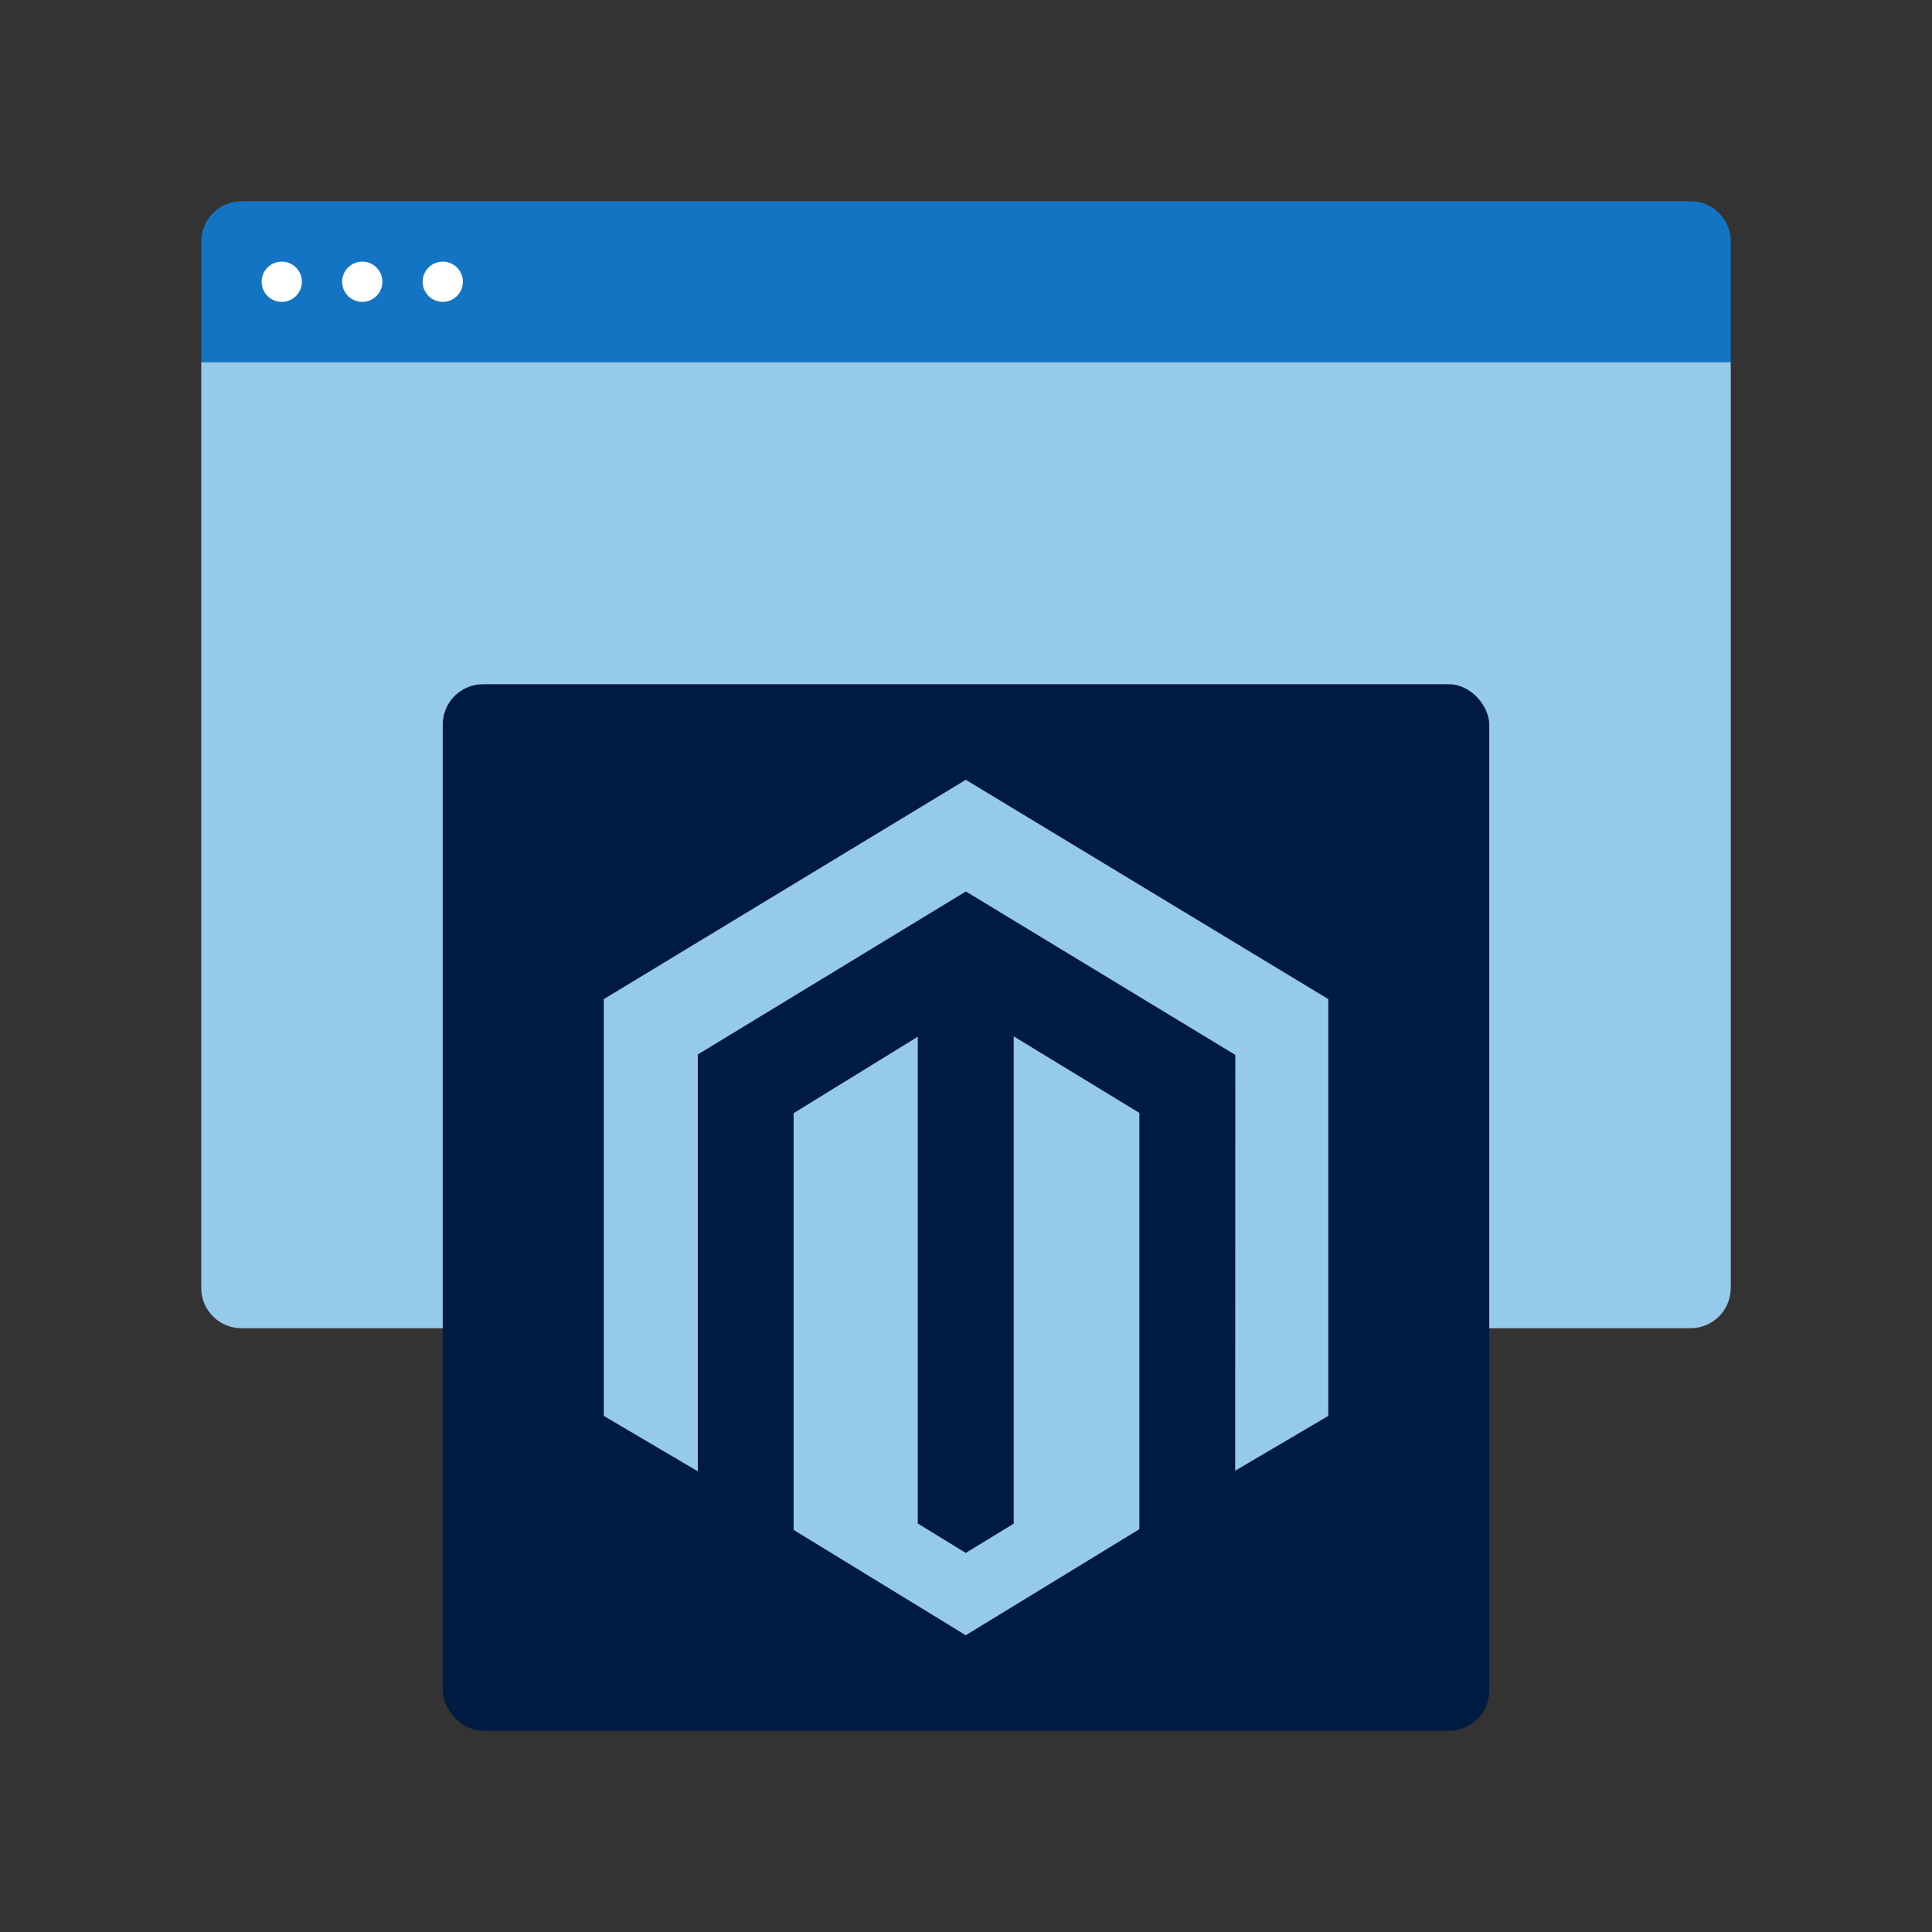
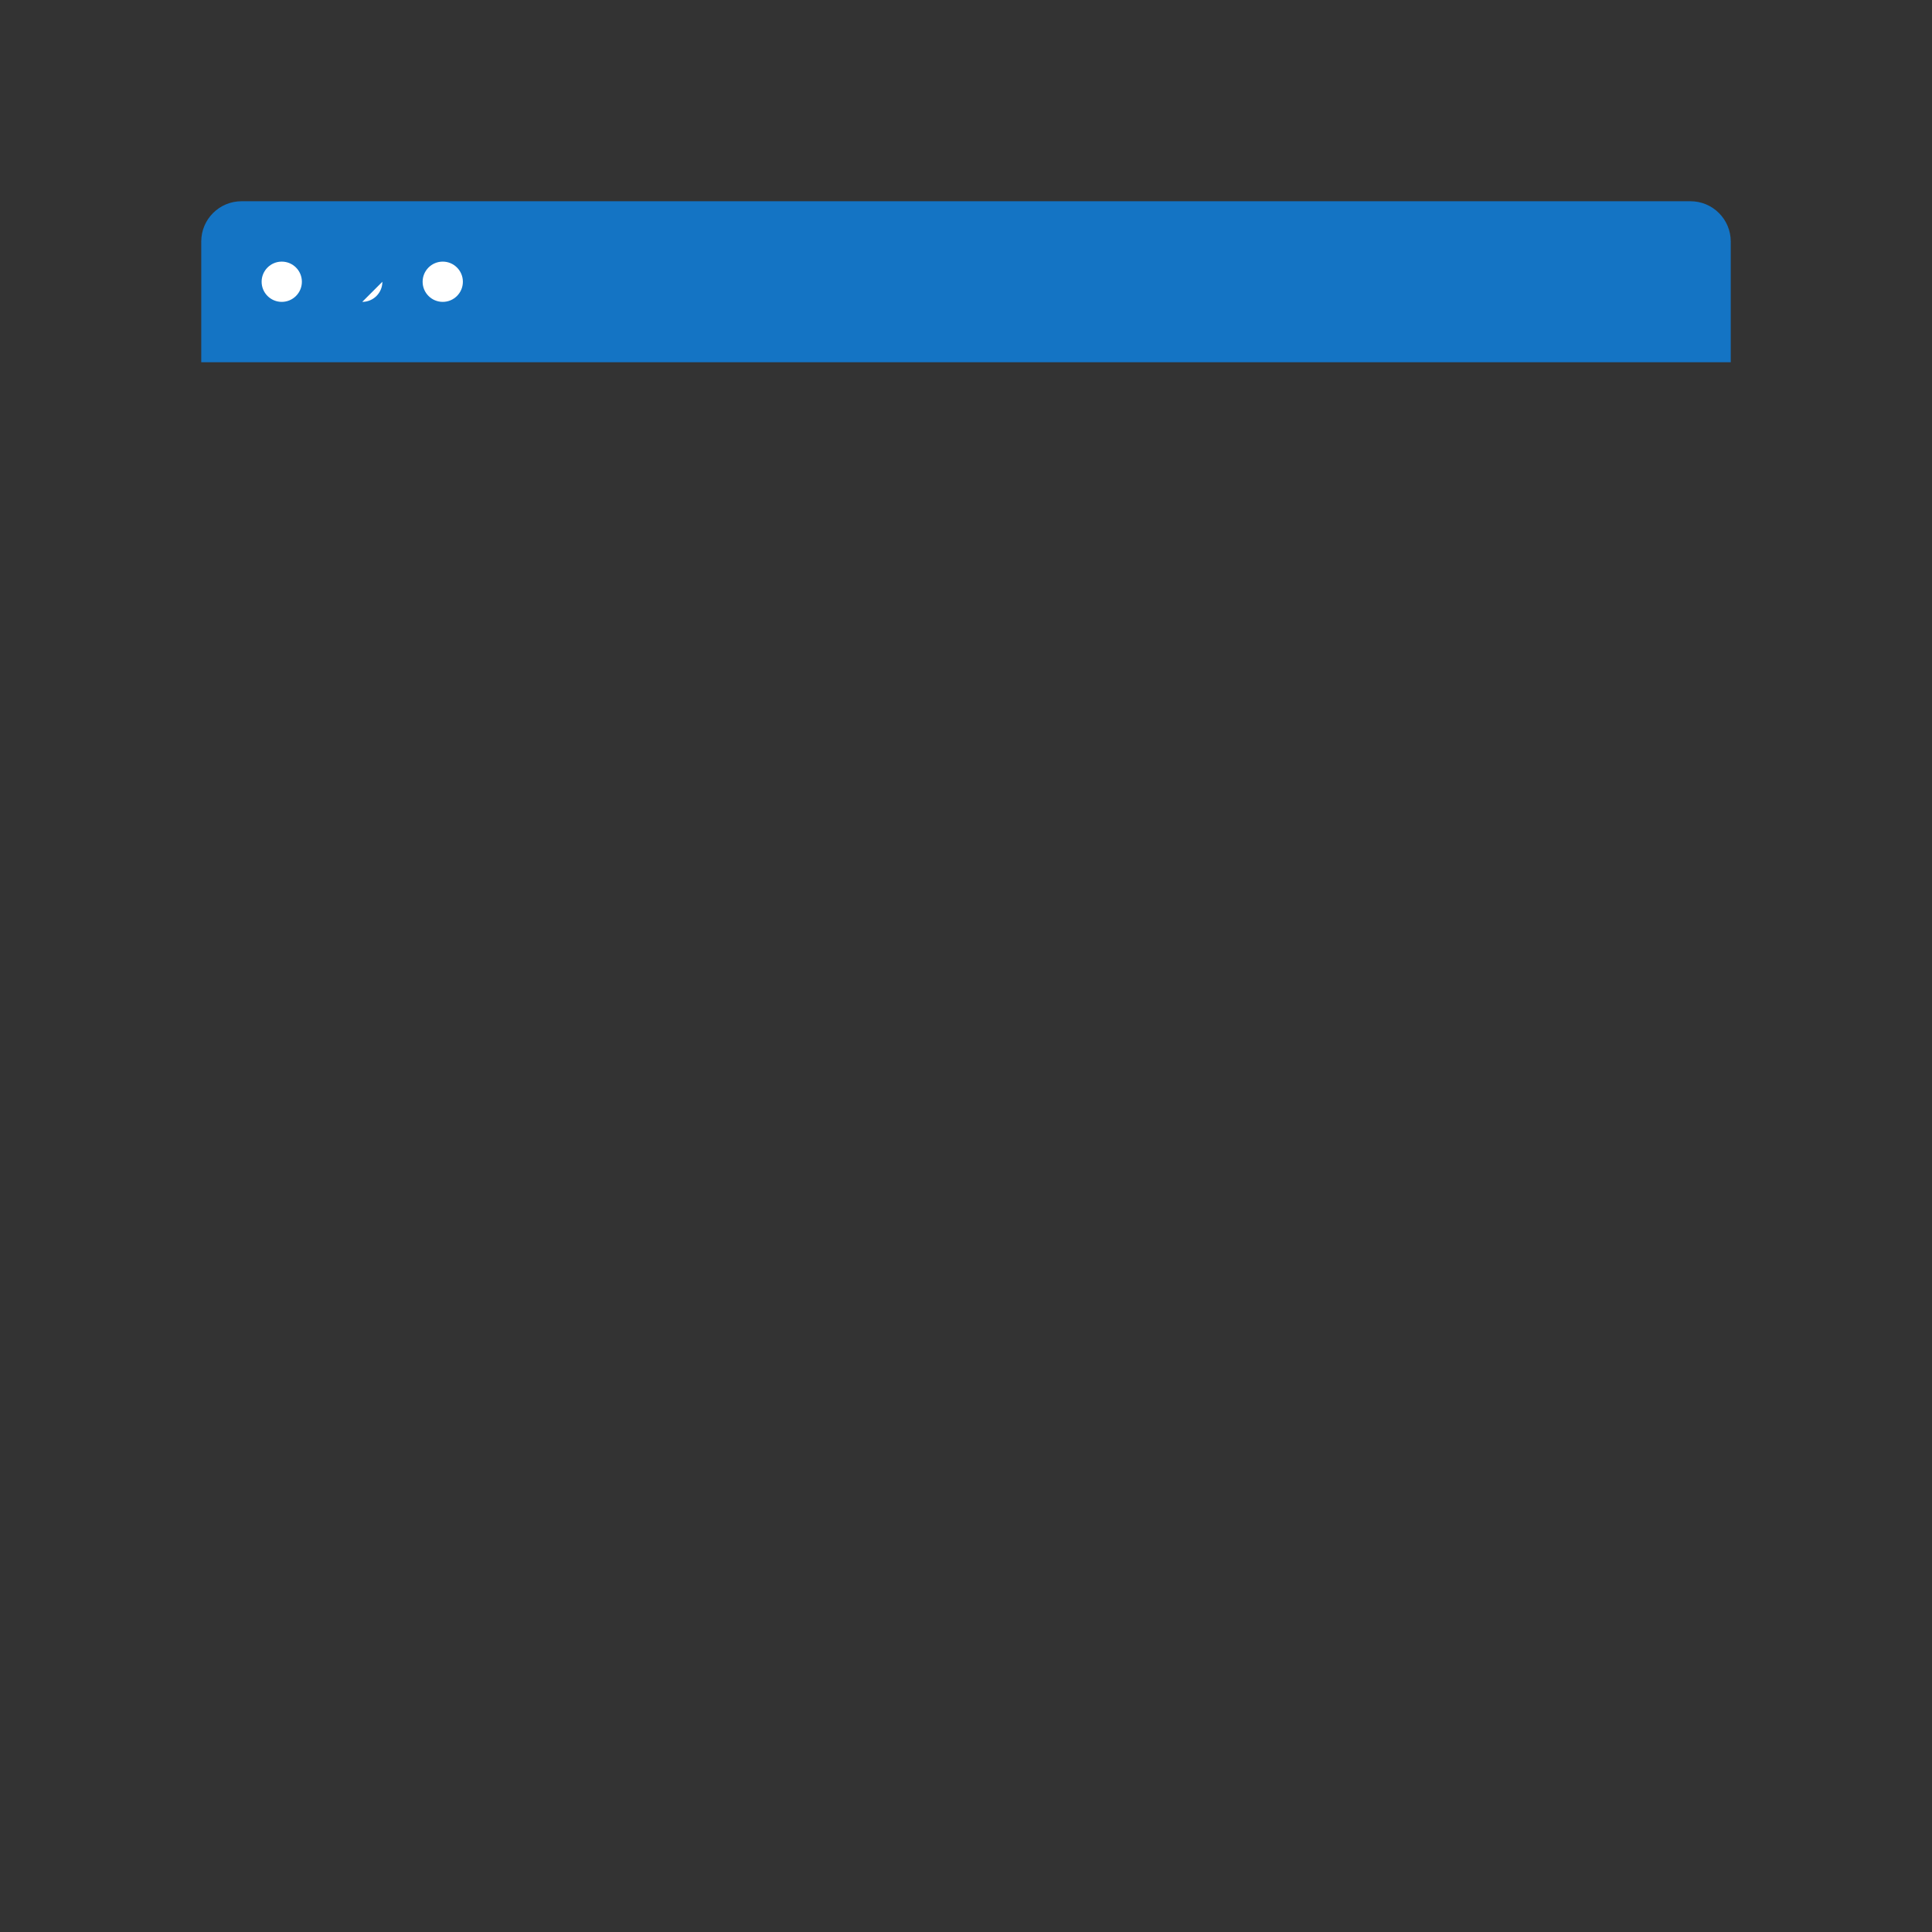
<svg xmlns="http://www.w3.org/2000/svg" id="Icon_export" viewBox="0 0 48 48">
  <rect x="0" y="0" width="48" height="48" fill="#333333" stroke="none" />
  <path d="m5,6c0-.552.448-1,1-1h36c.552,0,1,.448,1,1v3H5v-3Z" style="fill:#1474c4;" />
-   <path d="m5,9h38v23c0,.552-.448,1-1,1H6c-.552,0-1-.448-1-1V9Z" style="fill:#95caeb;" />
-   <path d="m6.5,7c0-.276.224-.5.5-.5s.5.224.5.5-.224.5-.5.5-.5-.224-.5-.5Zm4.5.5c.276,0,.5-.224.5-.5s-.224-.5-.5-.5-.5.224-.5.5.224.5.5.5Zm-2,0c.276,0,.5-.224.5-.5s-.224-.5-.5-.5-.5.224-.5.5.224.5.5.5Z" style="fill:#fff;" />
-   <rect x="11" y="17" width="26" height="26" rx="1" ry="1" style="fill:#001b41;" />
+   <path d="m6.5,7c0-.276.224-.5.5-.5s.5.224.5.5-.224.5-.5.5-.5-.224-.5-.5Zm4.5.5c.276,0,.5-.224.5-.5s-.224-.5-.5-.5-.5.224-.5.5.224.5.5.5Zm-2,0c.276,0,.5-.224.5-.5Z" style="fill:#fff;" />
  <g>
-     <path d="m28.307,27.65l-3.122-1.902v12.107l-1.191.727-1.192-.731v-12.094h0s0,0,0,0l-1.913,1.178-1.172.722h0s0,0,0,0h0v10.353l4.277,2.617,4.313-2.635v-10.342h0s0,0,0,0" style="fill:#95caeb;" />
-     <path d="m33,24.822l-7.838-4.742-1.167-.706-4.044,2.45-4.95,2.999h0s0,0,0,0v10.355l2.336,1.376v-10.356l6.66-4.05,6.666,4.044.028.016-.003,10.331,2.313-1.361v-10.355h0s0,0,0,0" style="fill:#95caeb;" />
-   </g>
-   <rect width="48" height="48" style="fill:none;" />
+     </g>
</svg>